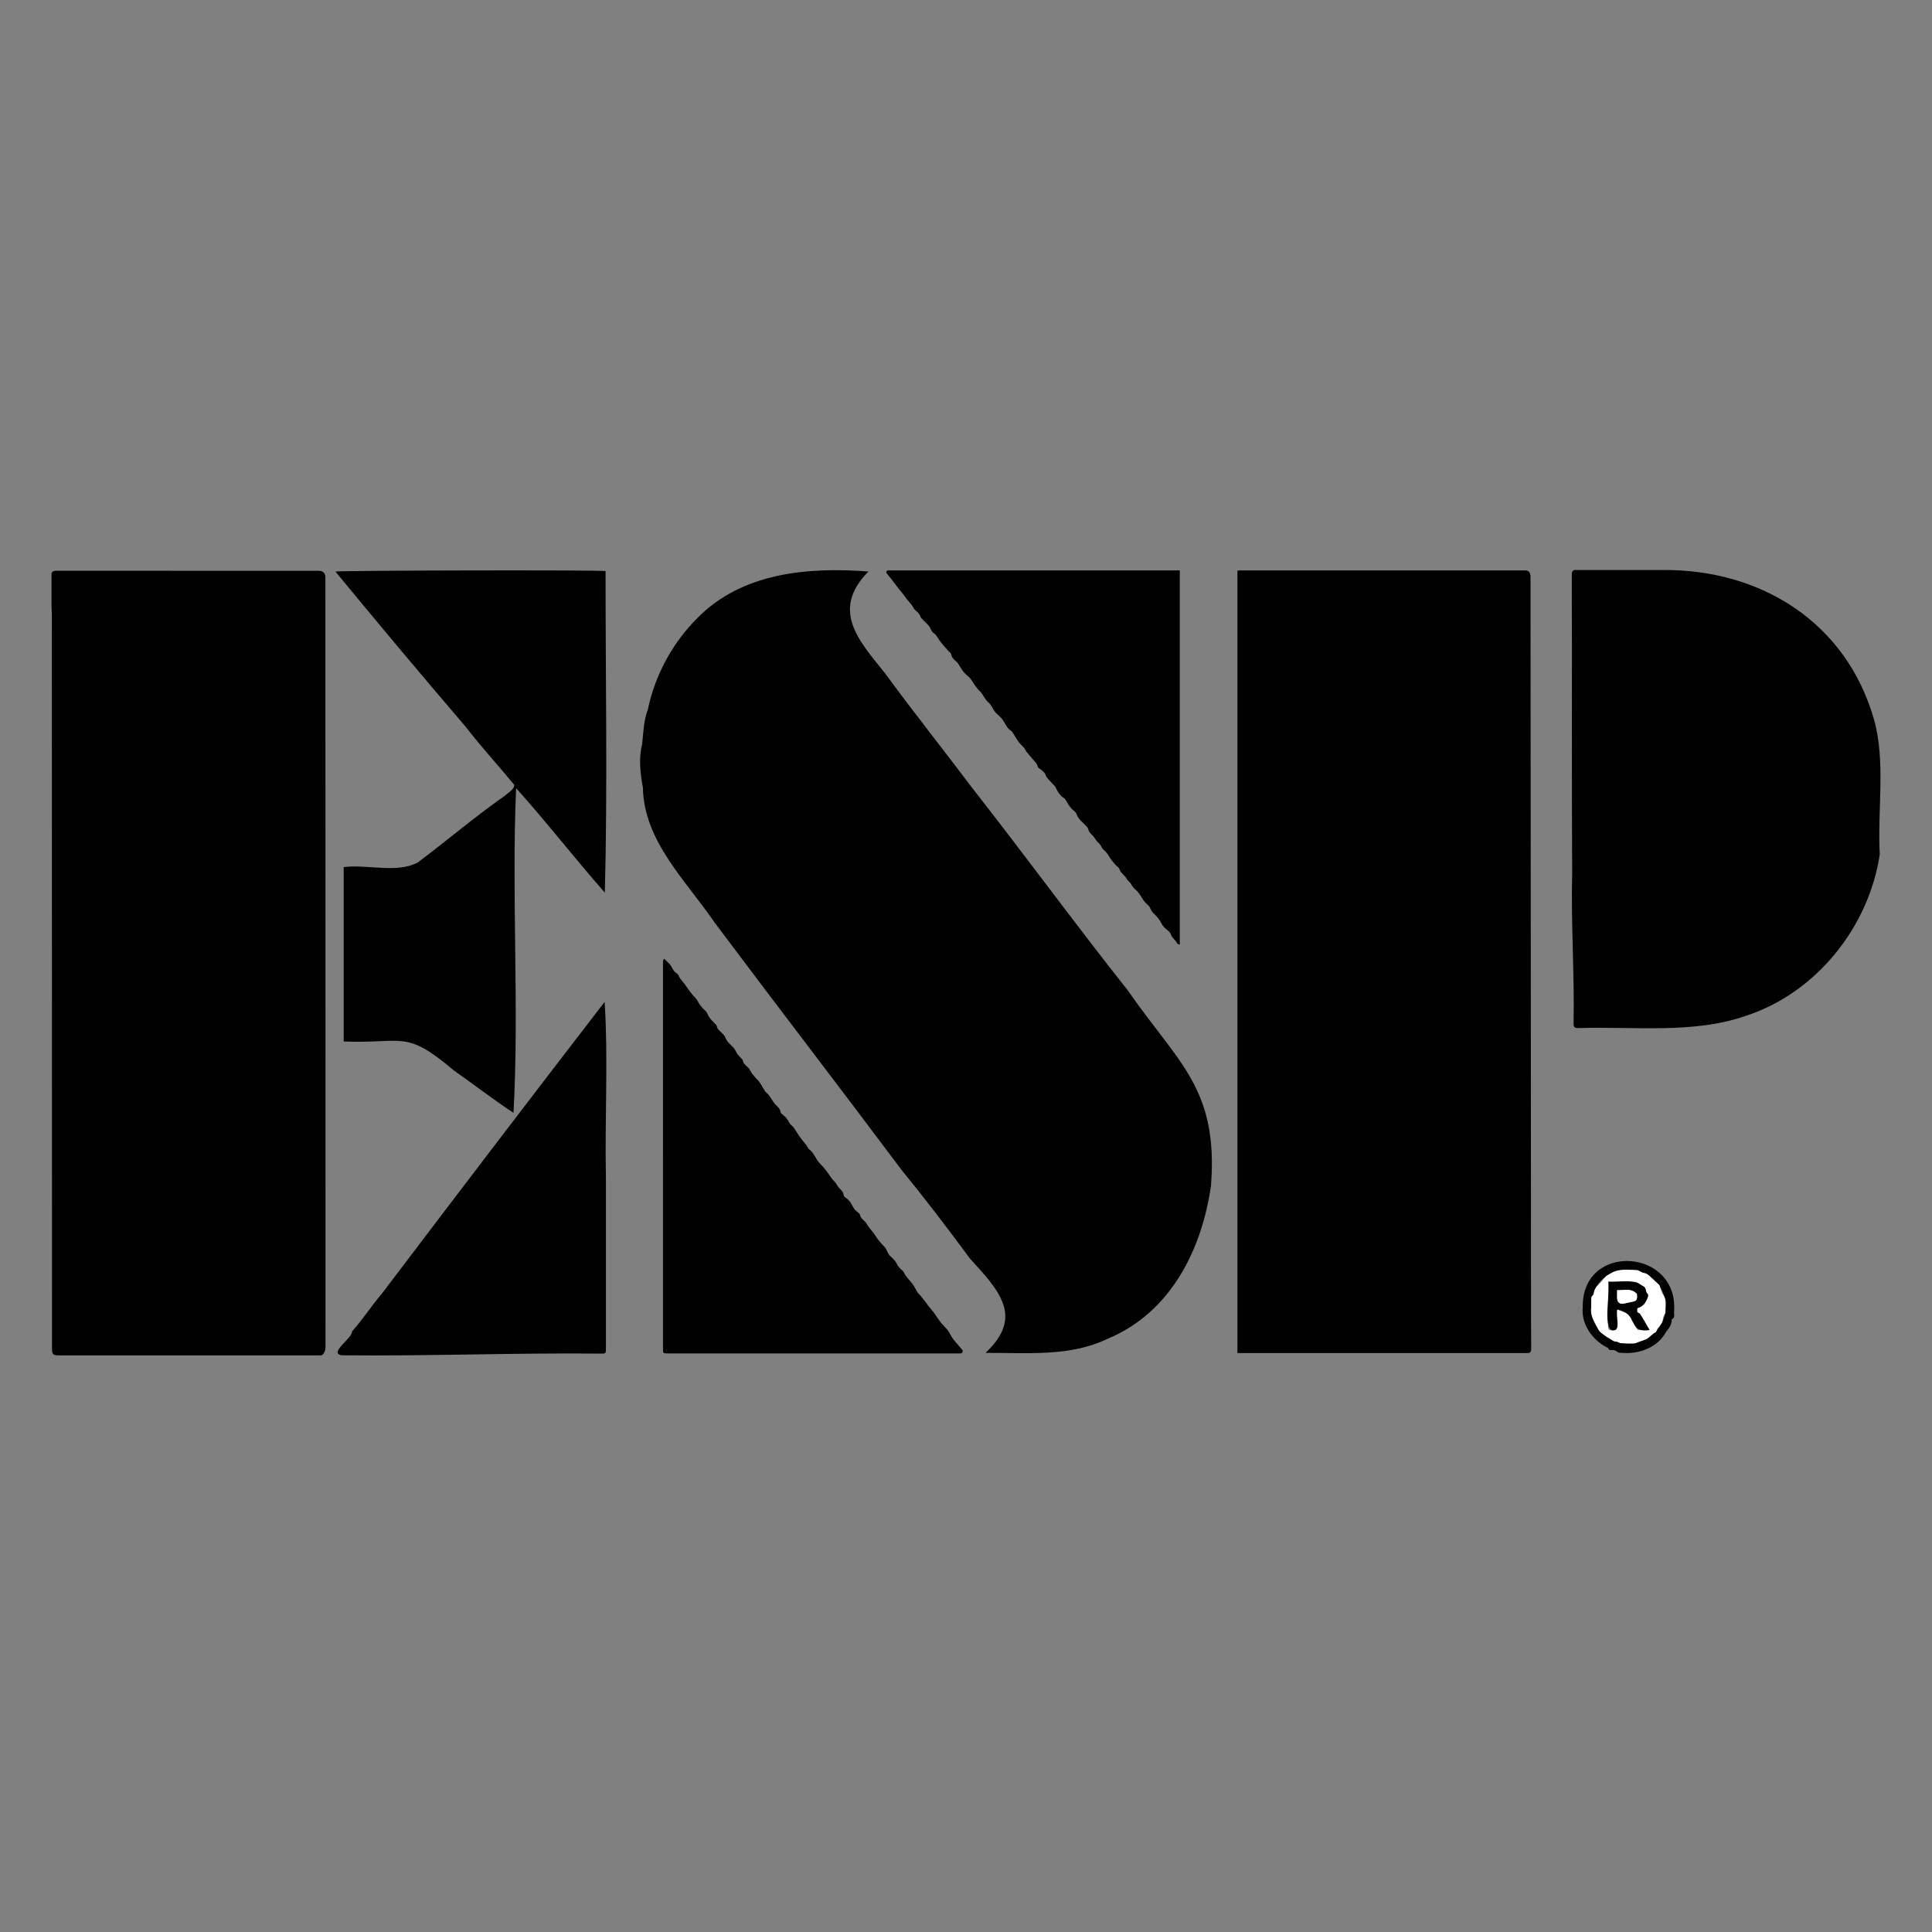
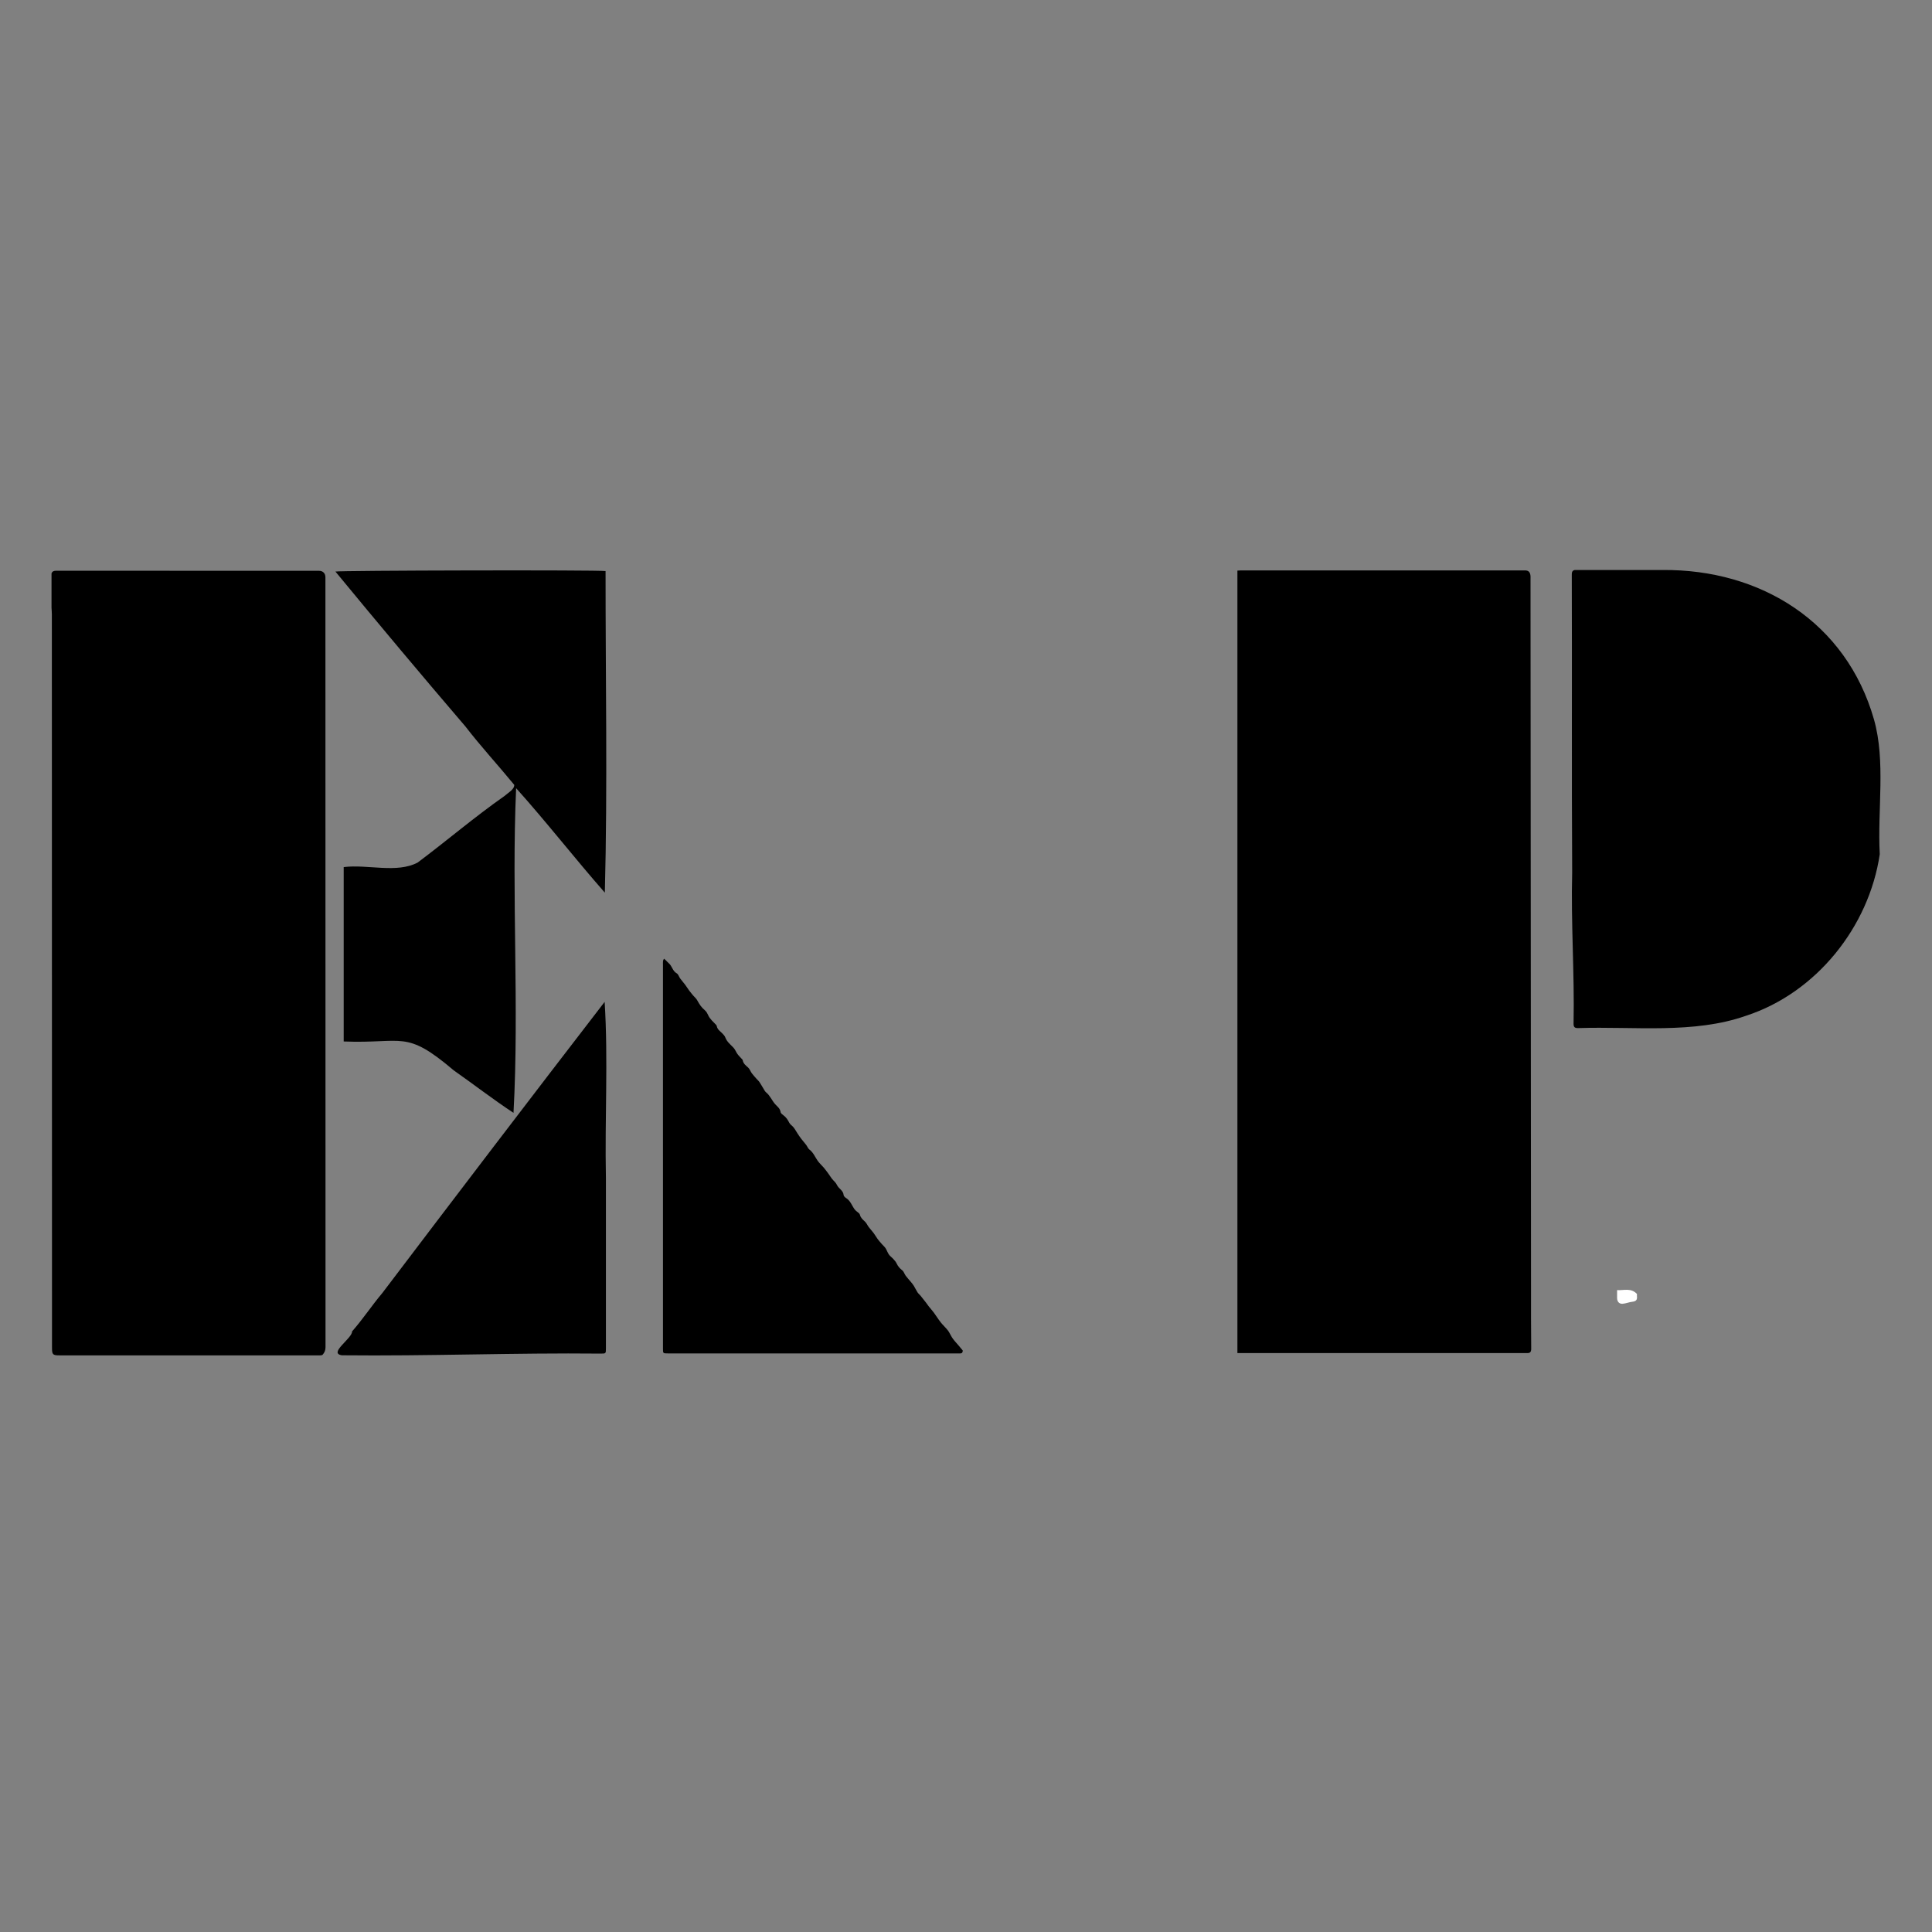
<svg xmlns="http://www.w3.org/2000/svg" id="a" data-name="Calque 1" viewBox="0 0 150 150">
  <rect x="0" y="0" width="150" height="150" fill="#808080" stroke="none" />
  <defs>
    <style> .c { fill: #fff; } </style>
  </defs>
  <path d="M4,44.521c.063-.169,.181-.209,.36-.209,6.803,.005,13.605,.004,20.408,.005,.299,0,.493,.192,.497,.49,0,.053,0,.106,0,.16,0,19.876,0,39.751,.008,59.627,0,.241-.076,.415-.219,.58-.029,.033-.089,.047-.137,.053-.07,.009-.142,.003-.213,.003-6.705,0-13.41,0-20.115,0-.48,0-.55-.071-.551-.553-.004-18.989-.007-37.978-.012-56.966,0-.176-.017-.352-.026-.528v-2.661Z" />
  <path d="M129.065,44.255c7.639-.071,14.273,4.056,16.429,11.599,.922,3.235,.264,7.001,.45,10.468-.835,5.648-4.938,10.769-10.385,12.542-4.063,1.43-8.662,.813-13.038,.957-.264,.002-.352-.076-.35-.349,.08-3.916-.211-7.821-.108-11.736-.046-7.698-.002-15.397-.03-23.096,0-.182,.013-.333,.221-.384,2.271,0,4.541,0,6.812,0Z" />
  <path d="M96.072,105.053V44.301c.103-.005,.197-.015,.291-.015,7.343,0,14.687,0,22.03,0,.269,0,.397,.117,.432,.4,.01,.079,.004,.159,.004,.239,.013,18.385,.026,36.77,.039,55.155,.001,1.543-.004,3.086,.014,4.629,.003,.287-.11,.355-.351,.344-.071-.003-.142,0-.213,0-7.246,0-14.492,0-21.737,0h-.508Z" />
-   <path d="M76.51,105.038c3.034-2.824,1.025-4.869-1.207-7.33-1.719-2.332-3.496-4.659-5.333-6.909-4.794-6.408-9.671-12.736-14.48-19.163-2.218-3.26-5.507-6.328-5.574-10.485-.193-1.018-.348-2.278-.064-3.346,.104-.947,.111-1.821,.45-2.732,.555-2.652,1.901-5.15,3.84-7.086,3.46-3.528,8.556-3.974,13.281-3.616-2.943,3-.767,5.342,1.298,7.909,2.199,3.009,4.488,5.873,6.732,8.858,4.097,5.224,7.996,10.566,12.127,15.781,3.856,5.581,7.026,7.567,6.441,15.123-.695,4.927-3.109,9.871-8.03,11.899-2.897,1.413-6.237,1.079-9.481,1.096Z" />
  <path d="M26.041,44.376c.196-.087,20.436-.135,20.975-.038-.005,8.308,.159,16.688-.056,24.967-2.358-2.685-4.505-5.454-6.888-8.111-.366,8.246,.248,16.985-.204,25.208-1.571-1.035-3.136-2.245-4.646-3.304-3.764-3.194-3.873-2.055-8.537-2.238v-13.539c1.84-.234,4.117,.506,5.742-.353,2.292-1.718,4.409-3.532,6.752-5.175,.249-.231,.761-.495,.747-.857-1.246-1.519-2.581-2.965-3.789-4.531-3.388-3.956-6.78-8.003-10.095-12.029Z" />
  <path d="M51.473,89.744c0-4.939,0-9.879,0-14.818,0-.106-.008-.214,.005-.319,.008-.061,.049-.119,.075-.178,.05,.044,.101,.086,.148,.132,.073,.072,.137,.154,.216,.218,.266,.214,.293,.609,.623,.789,.127,.069,.175,.273,.273,.406,.119,.163,.256,.312,.377,.473,.11,.147,.204,.305,.313,.452,.104,.14,.217,.274,.329,.408,.095,.113,.218,.209,.288,.335,.211,.381,.317,.543,.627,.816,.104,.092,.177,.23,.235,.36,.139,.313,.403,.517,.624,.759,.027,.03,.043,.075,.051,.115,.052,.242,.25,.366,.408,.525,.096,.097,.201,.206,.247,.329,.126,.344,.406,.551,.641,.803,.127,.137,.191,.331,.303,.485,.099,.137,.225,.254,.338,.38,.027,.031,.065,.063,.07,.1,.043,.264,.236,.405,.419,.569,.125,.113,.181,.299,.285,.441,.109,.149,.236,.284,.358,.423,.072,.083,.161,.153,.223,.242,.108,.157,.198,.326,.3,.487,.074,.117,.133,.257,.236,.34,.306,.248,.442,.618,.689,.901,.17,.195,.39,.33,.43,.624,.013,.095,.139,.189,.232,.258,.206,.15,.33,.349,.443,.572,.071,.14,.234,.231,.335,.36,.111,.142,.197,.305,.297,.456,.092,.14,.184,.28,.285,.413,.129,.169,.271,.327,.4,.496,.088,.116,.138,.274,.248,.356,.302,.228,.431,.569,.635,.862,.139,.2,.329,.363,.487,.551,.131,.156,.251,.322,.371,.487,.087,.118,.161,.246,.252,.362,.128,.163,.309,.299,.389,.48,.131,.296,.495,.426,.521,.793,.006,.08,.108,.176,.189,.226,.341,.209,.449,.586,.667,.884,.086,.117,.223,.195,.332,.296,.035,.032,.067,.079,.078,.125,.057,.235,.227,.376,.395,.532,.122,.114,.188,.286,.292,.423,.12,.159,.259,.303,.378,.463,.111,.148,.199,.313,.31,.462,.106,.142,.226,.275,.343,.409,.09,.103,.2,.192,.273,.306,.099,.155,.154,.339,.259,.489,.09,.128,.229,.22,.335,.338,.097,.109,.202,.221,.262,.351,.103,.223,.249,.391,.444,.542,.12,.093,.163,.278,.259,.409,.118,.16,.257,.305,.383,.459,.087,.107,.179,.212,.251,.329,.102,.164,.181,.344,.286,.506,.062,.097,.16,.17,.234,.26,.142,.173,.28,.35,.418,.528,.08,.104,.152,.215,.234,.319,.126,.159,.264,.308,.385,.472,.181,.246,.341,.509,.53,.749,.174,.221,.388,.41,.56,.632,.118,.152,.191,.339,.294,.504,.069,.111,.149,.217,.234,.317,.206,.243,.423,.476,.619,.726,.027,.034-.027,.191-.076,.212-.092,.039-.208,.022-.315,.022-7.502,0-15.005,0-22.507,0-.371,0-.371-.001-.371-.382,0-4.984,0-9.968,0-14.951Z" />
-   <path d="M91.599,44.29v29.041c-.079-.022-.166-.022-.181-.055-.125-.28-.413-.43-.52-.748-.076-.226-.374-.371-.548-.574-.122-.142-.194-.325-.299-.483-.081-.122-.173-.237-.271-.346-.11-.123-.247-.224-.343-.356-.112-.154-.156-.376-.295-.487-.187-.15-.324-.325-.451-.517-.067-.101-.122-.211-.194-.309-.083-.114-.163-.236-.27-.324-.175-.144-.312-.306-.421-.508-.081-.151-.263-.25-.339-.403-.141-.281-.451-.421-.554-.739-.046-.142-.228-.236-.333-.364-.166-.201-.343-.398-.471-.622-.114-.201-.244-.366-.425-.513-.124-.1-.177-.285-.279-.418-.121-.156-.298-.279-.385-.45-.139-.274-.46-.403-.528-.736-.027-.133-.169-.248-.273-.358-.226-.238-.493-.438-.615-.764-.043-.114-.121-.234-.217-.304-.314-.227-.469-.562-.665-.873-.076-.12-.236-.182-.339-.289-.101-.105-.187-.227-.265-.351-.1-.159-.153-.366-.288-.478-.096-.08-.158-.168-.237-.252-.172-.182-.353-.339-.436-.593-.039-.119-.164-.214-.262-.307-.106-.101-.293-.17-.323-.285-.049-.187-.139-.313-.267-.444-.192-.197-.359-.419-.536-.631-.036-.043-.086-.082-.105-.132-.082-.219-.241-.361-.408-.52-.21-.199-.343-.48-.51-.724-.081-.118-.141-.272-.253-.342-.328-.204-.438-.558-.642-.846-.076-.107-.175-.197-.267-.291-.11-.113-.241-.209-.334-.334-.179-.239-.294-.544-.514-.729-.295-.248-.401-.62-.659-.865-.285-.27-.465-.595-.681-.906-.144-.207-.371-.354-.541-.544-.122-.136-.211-.301-.315-.452-.088-.128-.155-.28-.269-.376-.194-.164-.371-.317-.42-.589-.017-.094-.138-.169-.211-.252-.204-.234-.414-.464-.611-.704-.1-.123-.172-.269-.265-.398-.067-.093-.134-.202-.228-.259-.246-.148-.277-.437-.447-.629-.173-.196-.368-.372-.551-.56-.029-.03-.053-.071-.066-.111-.073-.228-.237-.372-.416-.52-.118-.097-.173-.266-.27-.393-.126-.164-.27-.315-.399-.477-.097-.121-.178-.253-.274-.375-.133-.169-.275-.33-.407-.499-.165-.212-.319-.431-.485-.643-.134-.172-.284-.332-.411-.509-.02-.028,.028-.148,.072-.169,.066-.031,.156-.014,.236-.014,7.397,0,14.794,0,22.191,0,.087,0,.174,0,.293,0Z" />
  <path d="M47.043,91.435c0,4.417,0,8.834,0,13.251,0,.404,0,.407-.41,.407-6.704-.069-13.385,.203-20.086,.131-1.087-.156,.817-1.317,.787-1.853,.84-.952,1.524-2.002,2.352-2.984,5.719-7.545,11.472-15.094,17.258-22.602,.283,4.468,.004,9.121,.099,13.65Z" />
-   <path d="M122.884,101.442c-.025-5.063,7.559-4.509,7.084,.485,.016,.171,.077,.396-.171,.501,0,.395-.19,.686-.44,.971-.648,1.223-2.126,1.772-3.482,1.631-.297,.064-.366-.246-.706-.211-.116-.024-.282,.047-.312-.159-.003-.022-.068-.048-.107-.051-1.155-.596-2.022-1.855-1.861-3.167h-.005Zm.658,.045c.043,3.544,5.121,3.777,5.762,.38,.371-4.101-5.728-4.489-5.762-.38Z" />
-   <path class="c" d="M123.542,101.486c0-.198-.006-.349,.002-.499,.009-.159-.041-.341,.161-.437,.031-.014,.037-.095,.043-.147,.031-.302,.191-.518,.417-.715,.188-.164,.32-.391,.499-.567,.114-.112,.267-.186,.406-.27,.634-.381,1.333-.252,2.014-.244,.097,.001,.194,.078,.29,.122,.063,.029,.122,.081,.187,.087,.29,.028,.479,.2,.666,.404,.174,.191,.385,.348,.578,.522,.018,.016,.032,.041,.04,.065,.091,.241,.13,.52,.279,.716,.325,.427,.153,.895,.18,1.344,.006,.099-.092,.203-.135,.307-.026,.063-.054,.13-.057,.197-.014,.306-.194,.516-.389,.723-.051,.054-.064,.141-.1,.211-.027,.052-.051,.13-.094,.144-.242,.077-.374,.285-.557,.428-.184,.144-.441,.196-.669,.283-.151,.058-.304,.142-.46,.149-.338,.015-.679-.002-1.017-.027-.11-.008-.218-.122-.323-.117-.287,.012-.433-.23-.659-.324-.077-.032-.143-.091-.213-.14-.132-.093-.269-.18-.391-.285-.066-.057-.113-.141-.155-.219-.112-.21-.206-.43-.326-.635-.206-.351-.263-.726-.218-1.076Zm3.574,.076c.175-.079,.332-.113,.488-.244,.217-.184,.153-.461,.345-.622,.037-.03,.028-.197-.011-.223-.223-.151-.08-.51-.389-.621-.203-.073-.372-.317-.565-.328-.695-.041-1.393-.016-2.11-.016-.007,.144-.018,.266-.018,.387-.001,1.028,.01,2.056-.008,3.083-.005,.279,.104,.321,.341,.311,.218-.009,.394,.013,.369-.308-.03-.402-.007-.808-.007-1.313,.262,.102,.443,.175,.625,.243,.256,.096,.455,.242,.498,.536,.005,.034,.005,.086,.026,.099,.263,.167,.213,.525,.48,.717h.889c-.099-.175-.165-.3-.238-.422-.098-.162-.202-.319-.301-.48-.086-.14-.143-.37-.259-.405-.283-.085-.129-.254-.156-.394Z" />
-   <path d="M127.116,101.563c.027,.14-.127,.309,.156,.394,.302,.363,.521,.867,.798,1.307-1.756,.257-.794-1.282-2.518-1.595-.142,.561,.349,1.632-.362,1.621-.768-.174-.156-2.964-.315-3.782,.924,.076,1.914-.266,2.675,.345,.308,.111,.165,.47,.389,.621,.073,.385-.368,1.014-.822,1.089Zm-.023-1.101c-.461-.489-1.006-.266-1.541-.296,.022,.404-.143,1.087,.437,1.057,.477-.13,1.278-.047,1.104-.762Z" />
  <path class="c" d="M127.092,100.461c0,.06-.007,.132,.001,.201,.03,.264-.085,.376-.35,.404-.254,.027-.501,.135-.755,.157-.277,.023-.436-.165-.437-.445,0-.193,0-.386,0-.613,.535,.03,1.08-.193,1.541,.296Z" />
</svg>